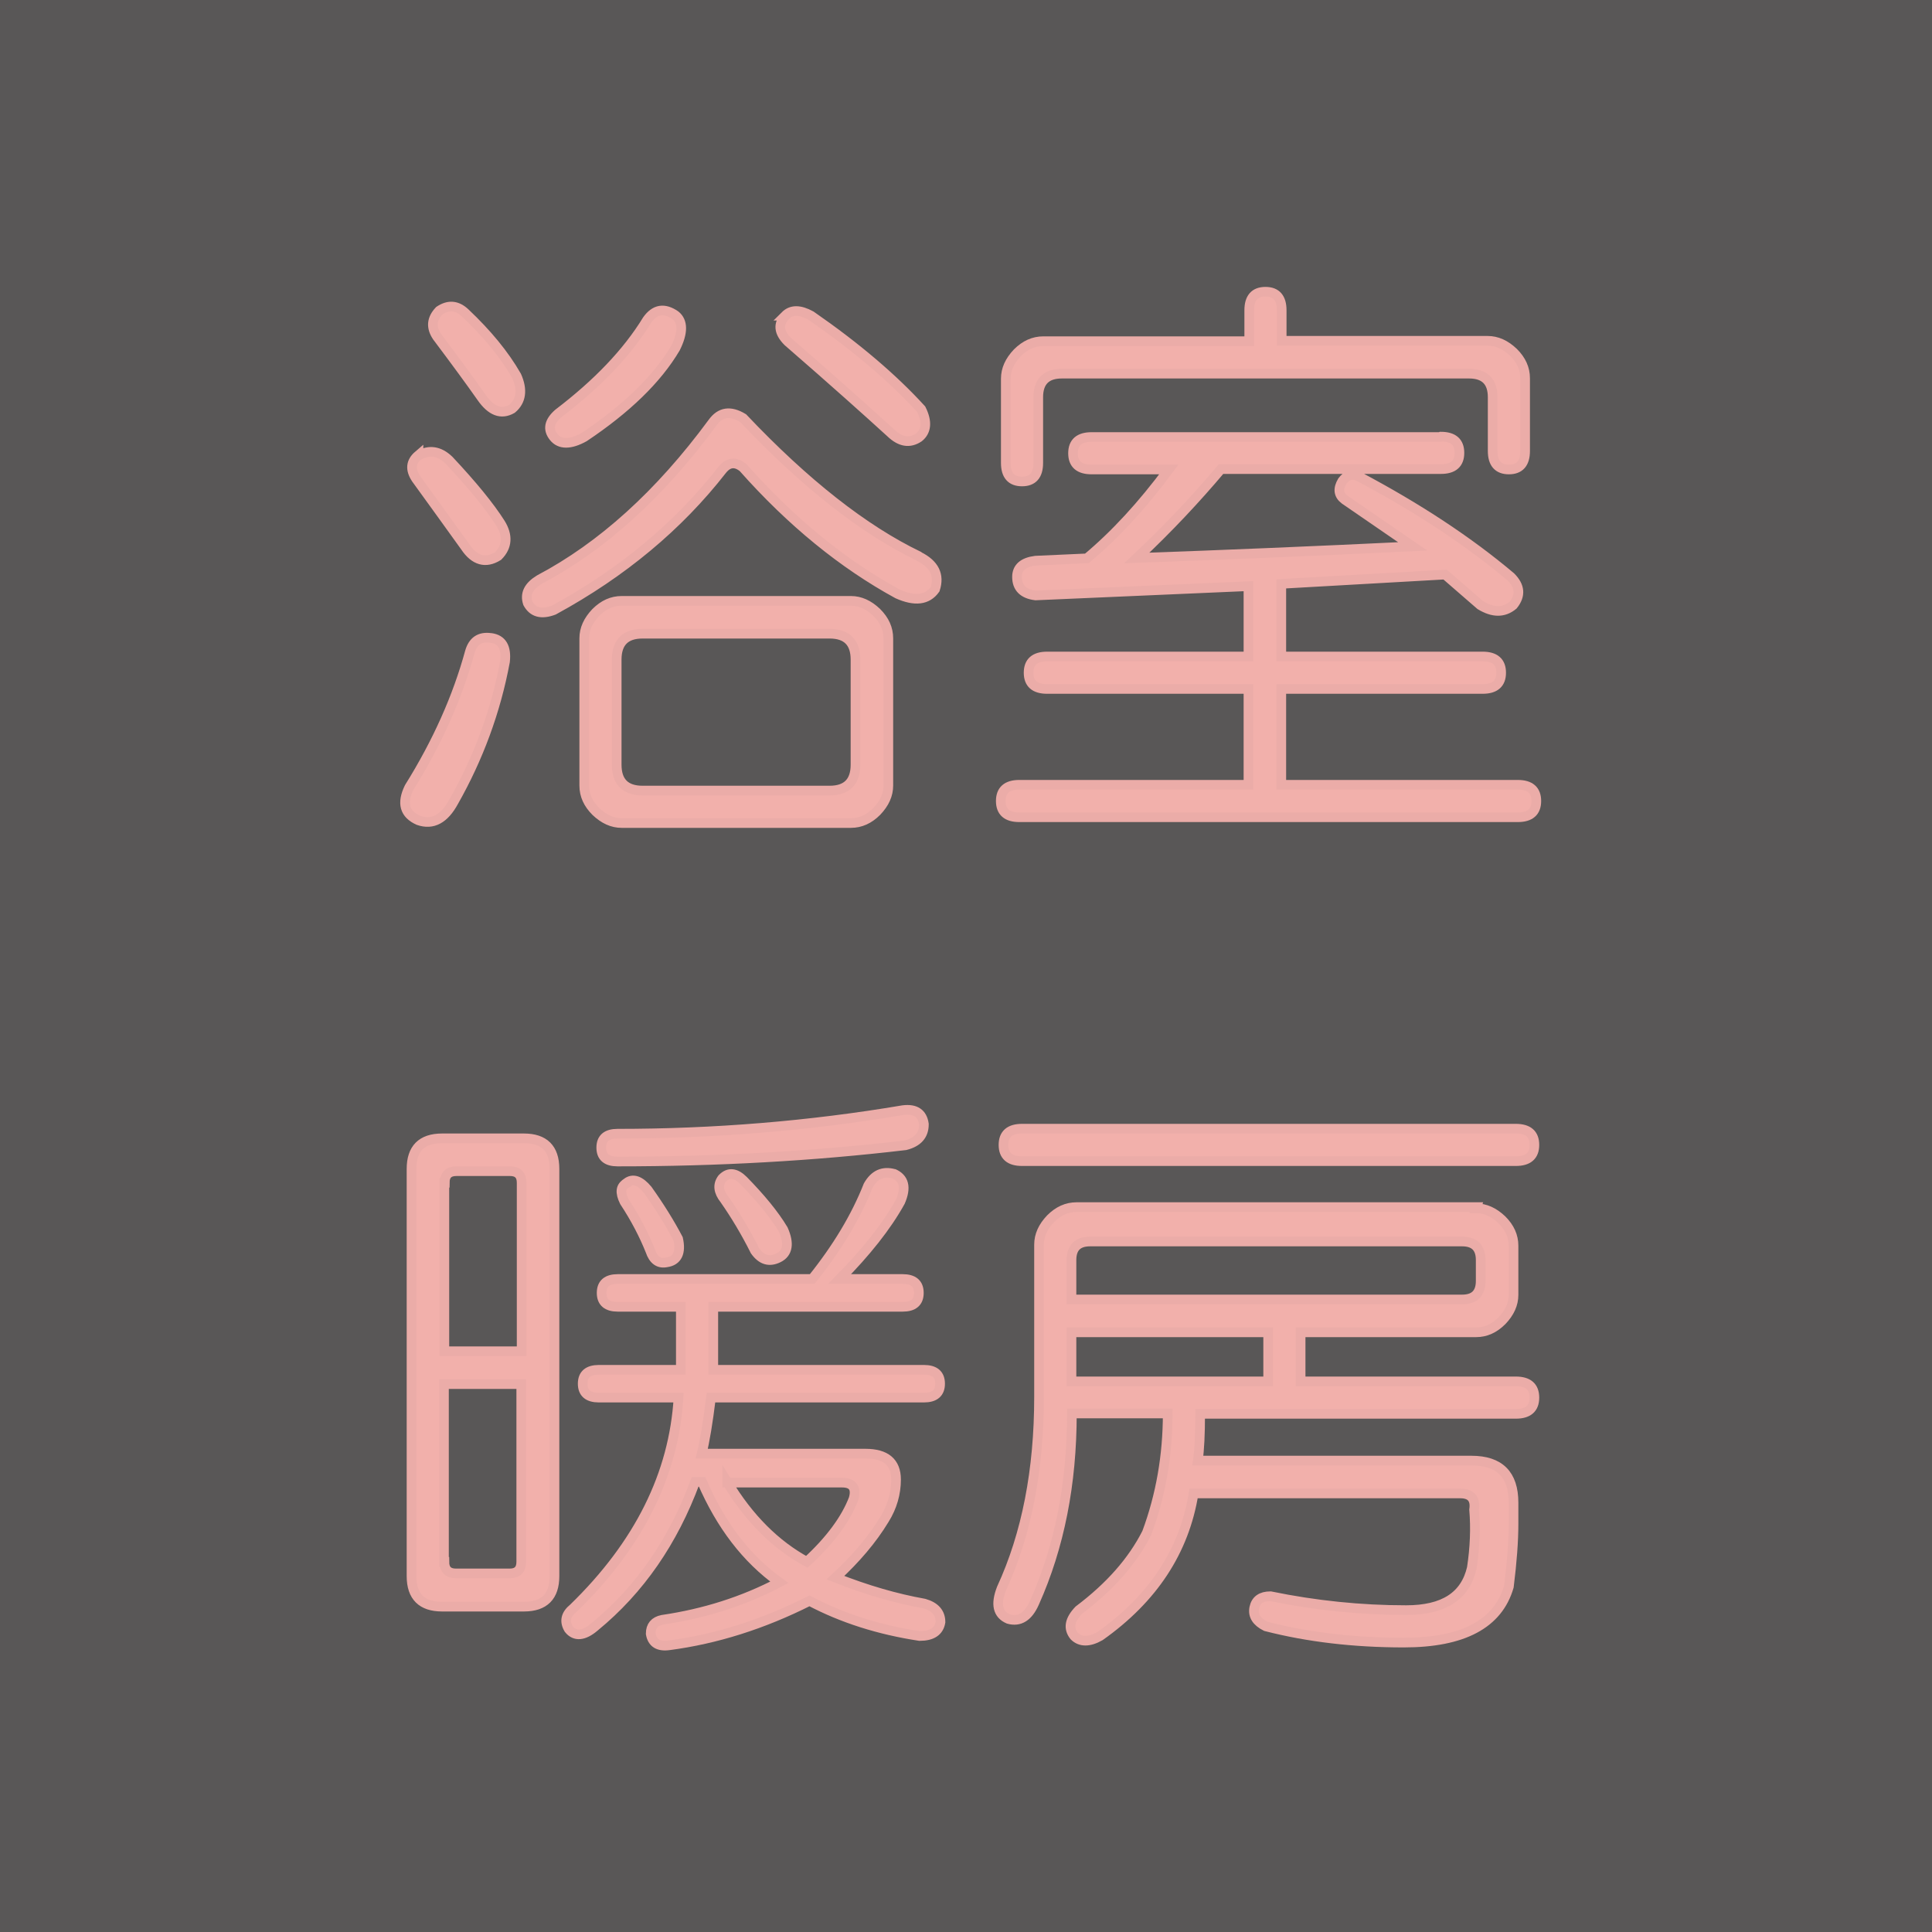
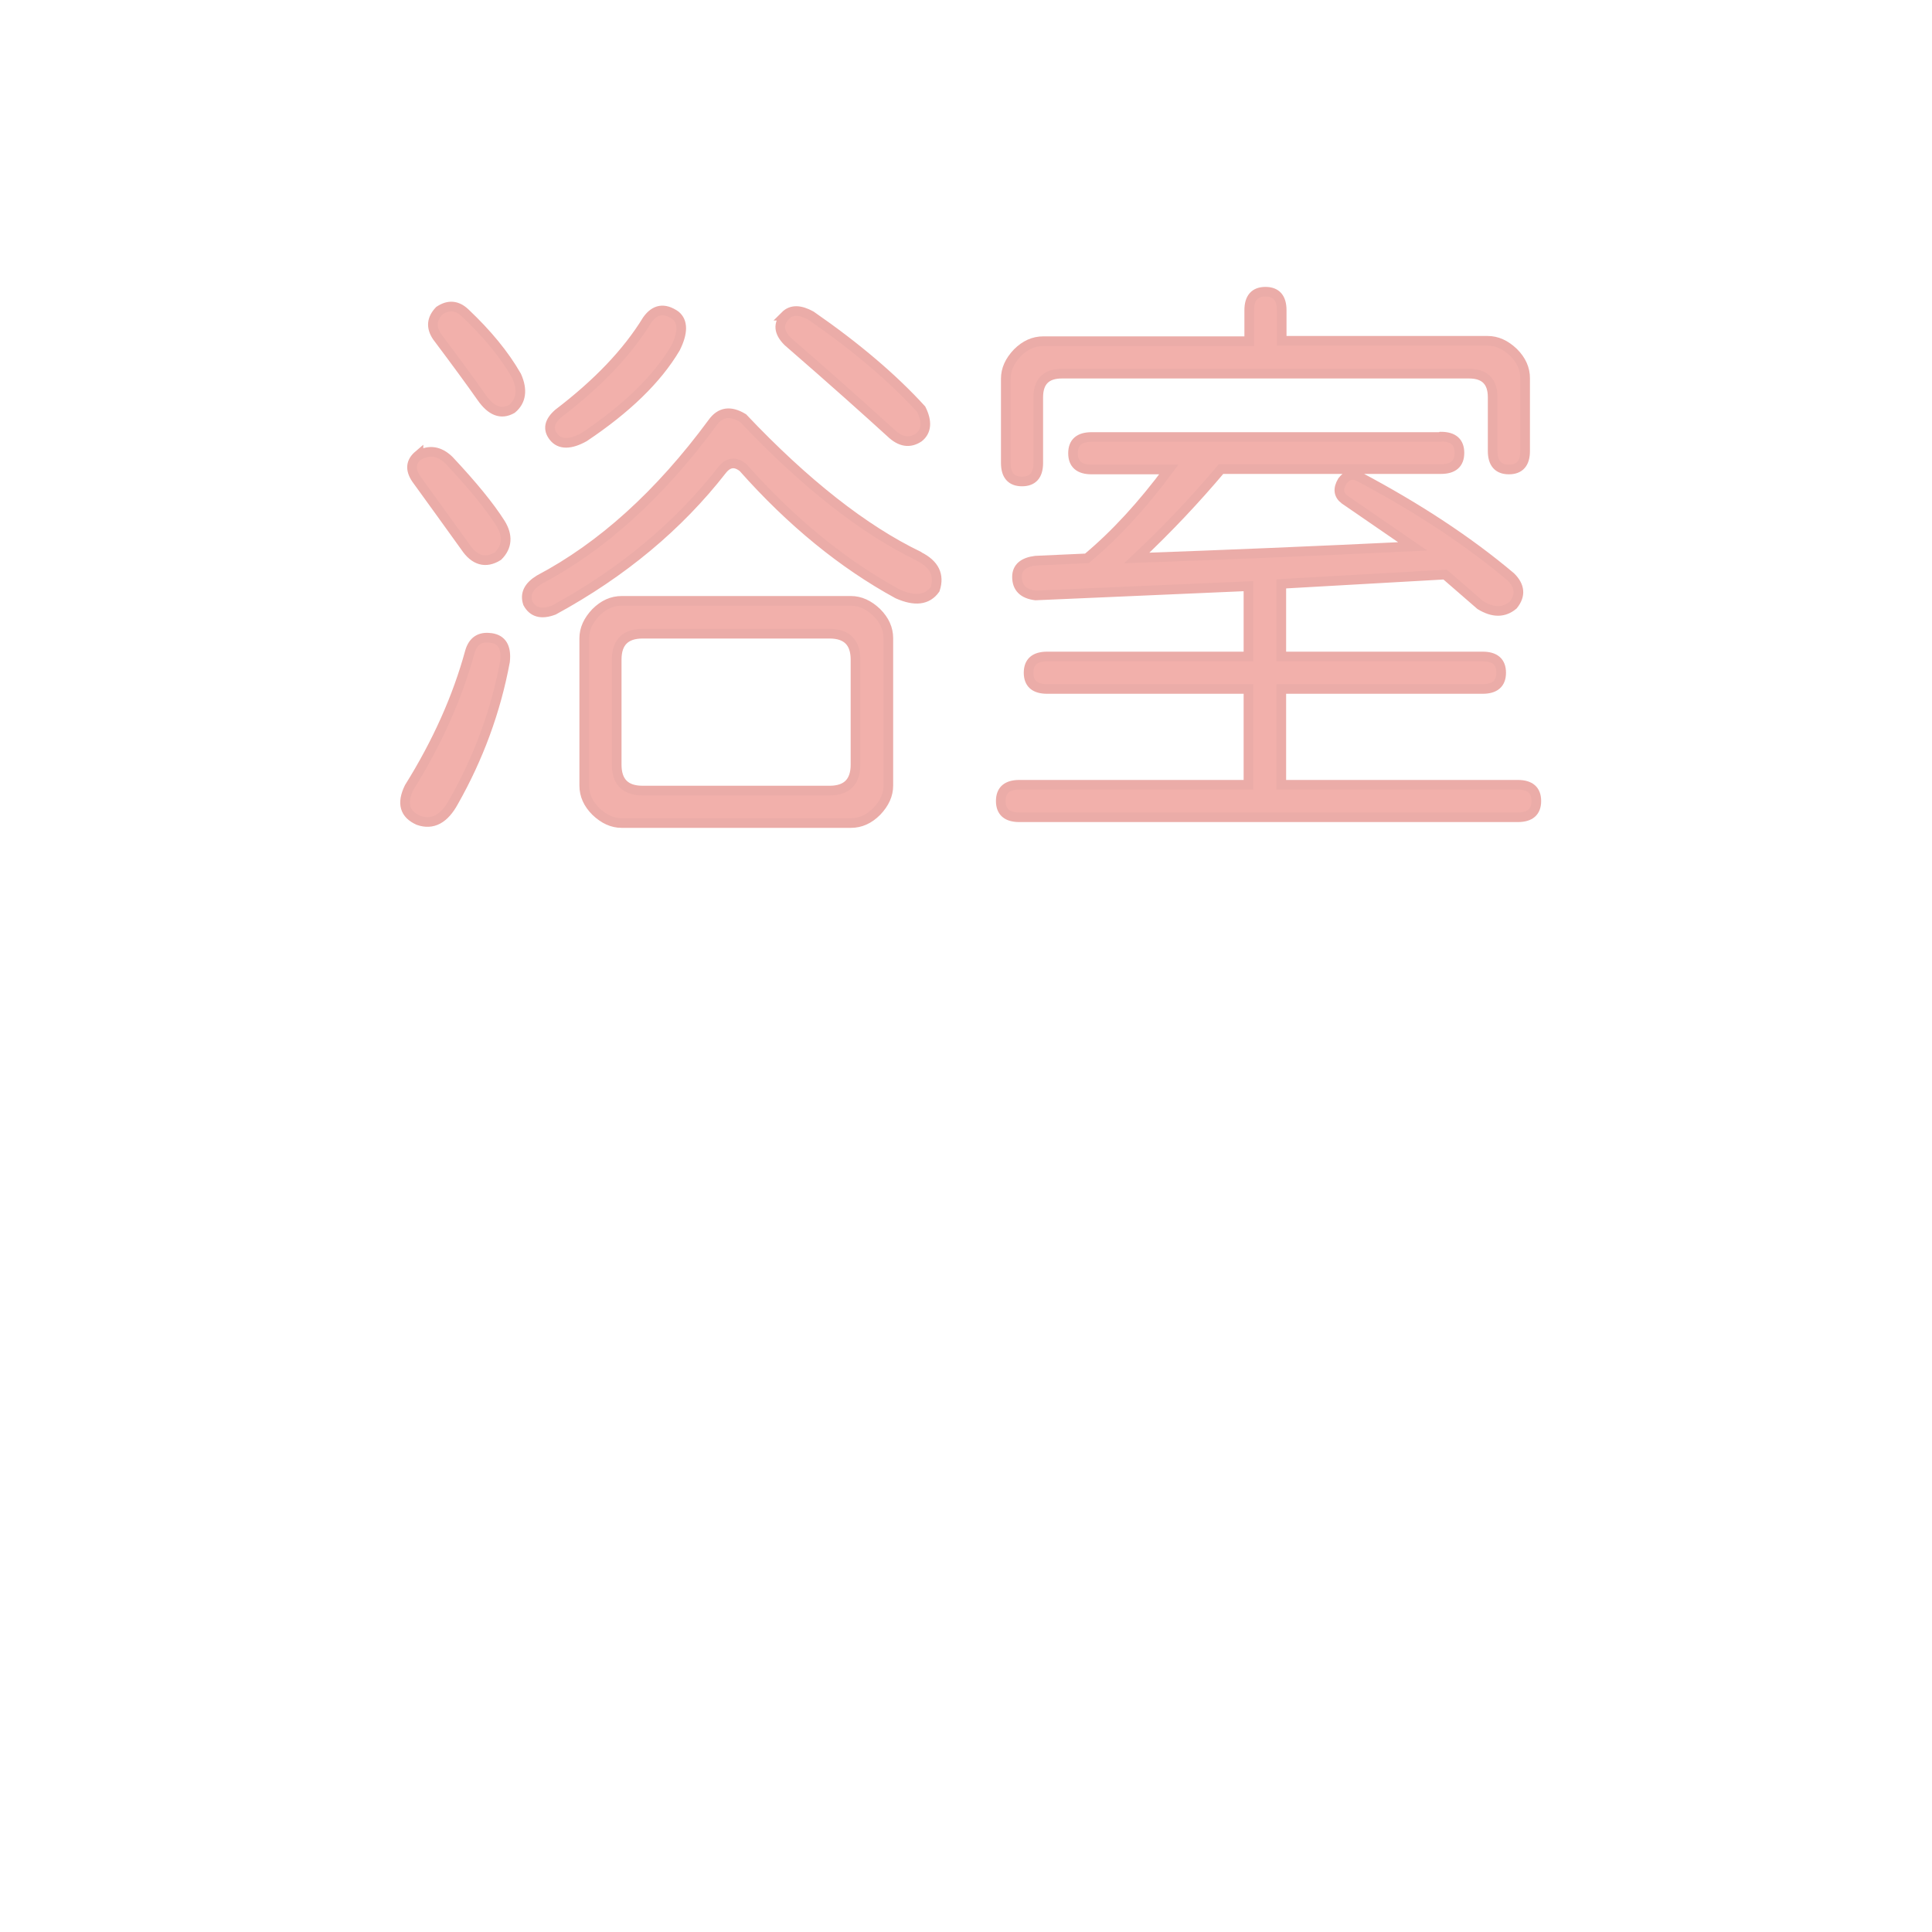
<svg xmlns="http://www.w3.org/2000/svg" id="_レイヤー_1" data-name="レイヤー 1" viewBox="0 0 50 50">
  <defs>
    <style>
      .cls-1 {
        fill: #f2b0ab;
        stroke: #ebaca8;
        stroke-width: .25px;
      }

      .cls-2 {
        fill: #595757;
      }
    </style>
  </defs>
-   <path class="cls-2" d="M50,0V50H0V0H50s0,0,0,0Z" />
  <g>
    <path class="cls-1" d="M12.71,16.51c.28,.04,.4,.24,.36,.61-.24,1.29-.69,2.5-1.33,3.63-.24,.44-.54,.61-.91,.48-.36-.16-.44-.44-.24-.85,.73-1.17,1.25-2.34,1.57-3.51,.08-.28,.26-.4,.54-.36Zm-1.88-4.72c.28-.16,.54-.12,.79,.12,.61,.65,1.05,1.19,1.33,1.63,.2,.32,.18,.61-.06,.85-.32,.2-.61,.12-.85-.24-.4-.56-.83-1.15-1.27-1.76-.16-.24-.14-.44,.06-.61Zm.54-3.75c.24-.16,.46-.14,.67,.06,.56,.53,1.01,1.07,1.33,1.63,.16,.36,.12,.65-.12,.85-.28,.16-.54,.06-.79-.3-.28-.4-.67-.93-1.15-1.57-.16-.24-.14-.46,.06-.67Zm12.41,6.36c.4,.2,.54,.48,.42,.85-.2,.28-.52,.32-.97,.12-1.41-.77-2.75-1.86-4-3.27-.2-.16-.38-.14-.54,.06-1.13,1.45-2.58,2.66-4.36,3.63-.32,.12-.54,.06-.67-.18-.08-.24,.02-.44,.3-.61,1.61-.85,3.11-2.2,4.48-4.06,.2-.28,.46-.32,.79-.12,1.61,1.7,3.13,2.89,4.54,3.57Zm-6.3-6.24c.2,.16,.2,.45,0,.85-.48,.81-1.27,1.57-2.36,2.3-.36,.2-.63,.2-.79,0-.16-.2-.12-.4,.12-.61,1.01-.77,1.78-1.57,2.3-2.42,.2-.28,.44-.32,.73-.12Zm4.54,7.39c.24,0,.46,.1,.67,.3,.2,.2,.3,.42,.3,.67v3.81c0,.24-.1,.46-.3,.67-.2,.2-.42,.3-.67,.3h-5.93c-.24,0-.46-.1-.67-.3-.2-.2-.3-.42-.3-.67v-3.81c0-.24,.1-.46,.3-.67,.2-.2,.42-.3,.67-.3h5.93Zm-5.39,.85c-.44,0-.67,.22-.67,.67v2.72c0,.44,.22,.67,.67,.67h4.84c.44,0,.67-.22,.67-.67v-2.72c0-.44-.22-.67-.67-.67h-4.84Zm3.69-8.23c.16-.16,.38-.16,.67,0,1.17,.81,2.12,1.62,2.85,2.42,.16,.32,.14,.57-.06,.73-.24,.16-.48,.12-.73-.12-.57-.52-1.45-1.31-2.66-2.36-.24-.24-.26-.46-.06-.67Z" />
    <path class="cls-1" d="M37.29,11.3c.32,0,.48,.14,.48,.42s-.16,.42-.48,.42h-5.69c-.65,.77-1.37,1.54-2.18,2.3,2.26-.08,4.64-.18,7.14-.3l-1.76-1.21c-.16-.12-.18-.28-.06-.48,.12-.16,.26-.2,.42-.12,1.53,.81,2.85,1.68,3.94,2.6,.24,.24,.26,.48,.06,.73-.24,.2-.52,.2-.85,0l-.91-.79-4.24,.24v1.88h5.21c.32,0,.48,.14,.48,.42s-.16,.42-.48,.42h-5.21v2.48h6.12c.32,0,.48,.14,.48,.42s-.16,.42-.48,.42h-12.9c-.32,0-.48-.14-.48-.42s.16-.42,.48-.42h5.93v-2.48h-5.21c-.32,0-.48-.14-.48-.42s.16-.42,.48-.42h5.21v-1.82l-5.51,.24c-.32-.04-.48-.2-.48-.48,0-.24,.16-.38,.48-.42l1.33-.06c.73-.61,1.43-1.37,2.12-2.3h-2c-.32,0-.48-.14-.48-.42s.16-.42,.48-.42h9.02Zm-4.96-3.27c0-.32,.14-.48,.42-.48s.42,.16,.42,.48v.79h5.33c.24,0,.46,.1,.67,.3,.2,.2,.3,.42,.3,.67v1.88c0,.32-.14,.48-.42,.48s-.42-.16-.42-.48v-1.39c0-.4-.2-.61-.61-.61h-10.54c-.4,0-.61,.2-.61,.61v1.7c0,.32-.14,.48-.42,.48s-.42-.16-.42-.48v-2.18c0-.24,.1-.46,.3-.67,.2-.2,.42-.3,.67-.3h5.33v-.79Z" />
-     <path class="cls-1" d="M13.56,29.46c.52,0,.79,.26,.79,.79v10.54c0,.52-.26,.79-.79,.79h-2.12c-.52,0-.79-.26-.79-.79v-10.54c0-.52,.26-.79,.79-.79h2.12Zm-2.06,1.15v4.36h2v-4.36c0-.2-.1-.3-.3-.3h-1.39c-.2,0-.3,.1-.3,.3Zm0,9.81c0,.2,.1,.3,.3,.3h1.39c.2,0,.3-.1,.3-.3v-4.6h-2v4.6Zm11.62-10.05c.28,.12,.34,.36,.18,.73-.36,.65-.89,1.31-1.57,2h1.63c.28,0,.42,.12,.42,.36s-.14,.36-.42,.36h-4.9v1.63h5.45c.28,0,.42,.12,.42,.36s-.14,.36-.42,.36h-5.51c-.08,.65-.16,1.13-.24,1.45h4.24c.52,0,.79,.22,.79,.67,0,.36-.1,.71-.3,1.03-.32,.53-.75,1.03-1.27,1.51,.81,.32,1.57,.54,2.3,.67,.28,.08,.42,.24,.42,.48-.04,.24-.22,.36-.54,.36-1.05-.16-2-.46-2.85-.91-1.21,.61-2.42,.99-3.63,1.15-.28,.04-.44-.06-.48-.3,0-.2,.1-.32,.3-.36,1.09-.16,2.1-.48,3.03-.97-.85-.61-1.51-1.47-2-2.6h-.18c-.57,1.54-1.43,2.79-2.6,3.75-.28,.24-.51,.26-.67,.06-.12-.2-.08-.38,.12-.54,1.7-1.65,2.6-3.47,2.72-5.45h-2.06c-.28,0-.42-.12-.42-.36s.14-.36,.42-.36h2.12v-1.63h-1.63c-.28,0-.42-.12-.42-.36s.14-.36,.42-.36h5.03c.65-.81,1.13-1.61,1.45-2.42,.16-.28,.38-.38,.67-.3Zm.79-1.27c0,.28-.16,.46-.48,.54-2.38,.28-4.86,.42-7.45,.42-.28,0-.42-.12-.42-.36s.14-.36,.42-.36c2.5,0,4.96-.2,7.39-.61,.32-.04,.5,.08,.54,.36Zm-7.69,1.51c.16-.12,.34-.06,.54,.18,.32,.45,.58,.87,.79,1.27,.08,.36-.02,.57-.3,.61-.2,.04-.34-.06-.42-.3-.16-.4-.38-.83-.67-1.27-.12-.24-.1-.4,.06-.48Zm2.48-.12c.16-.16,.34-.14,.54,.06,.44,.45,.79,.87,1.03,1.27,.16,.36,.12,.61-.12,.73s-.44,.06-.61-.18c-.24-.48-.51-.93-.79-1.33-.16-.2-.18-.38-.06-.54Zm.12,7.87c.56,.93,1.25,1.62,2.06,2.06,.61-.56,1.01-1.11,1.21-1.63,.08-.28-.02-.42-.3-.42h-2.97Z" />
-     <path class="cls-1" d="M38.2,31.27c.24,0,.46,.1,.67,.3,.2,.2,.3,.42,.3,.67v1.27c0,.24-.1,.46-.3,.67-.2,.2-.42,.3-.67,.3h-4.54v1.27h5.57c.32,0,.48,.14,.48,.42s-.16,.42-.48,.42h-8.17c0,.53-.02,.93-.06,1.21h7.08c.73,0,1.09,.36,1.09,1.09v.54c0,.45-.04,.99-.12,1.63-.28,.97-1.19,1.45-2.72,1.45-1.29,0-2.48-.14-3.57-.42-.24-.12-.34-.28-.3-.48,.04-.2,.18-.3,.42-.3,1.17,.24,2.34,.36,3.51,.36,.97,0,1.53-.36,1.7-1.09,.08-.52,.1-1.03,.06-1.51,.04-.28-.08-.42-.36-.42h-6.9c-.24,1.49-1.05,2.72-2.42,3.69-.28,.16-.51,.16-.67,0-.16-.2-.12-.42,.12-.67,.81-.61,1.39-1.27,1.76-2,.36-.97,.54-2,.54-3.09h-2.48c0,1.82-.32,3.45-.97,4.9-.16,.36-.38,.5-.67,.42-.28-.12-.34-.38-.18-.79,.65-1.41,.97-3.07,.97-4.96v-3.94c0-.24,.1-.46,.3-.67,.2-.2,.42-.3,.67-.3h10.35Zm1.03-2.06c.32,0,.48,.14,.48,.42s-.16,.42-.48,.42h-12.78c-.32,0-.48-.14-.48-.42s.16-.42,.48-.42h12.78Zm-11.5,3.39v1.03h10.11c.32,0,.48-.16,.48-.48v-.54c0-.32-.16-.48-.48-.48h-9.63c-.32,0-.48,.16-.48,.48Zm0,3.15h5.09v-1.27h-5.09v1.27Z" />
  </g>
</svg>